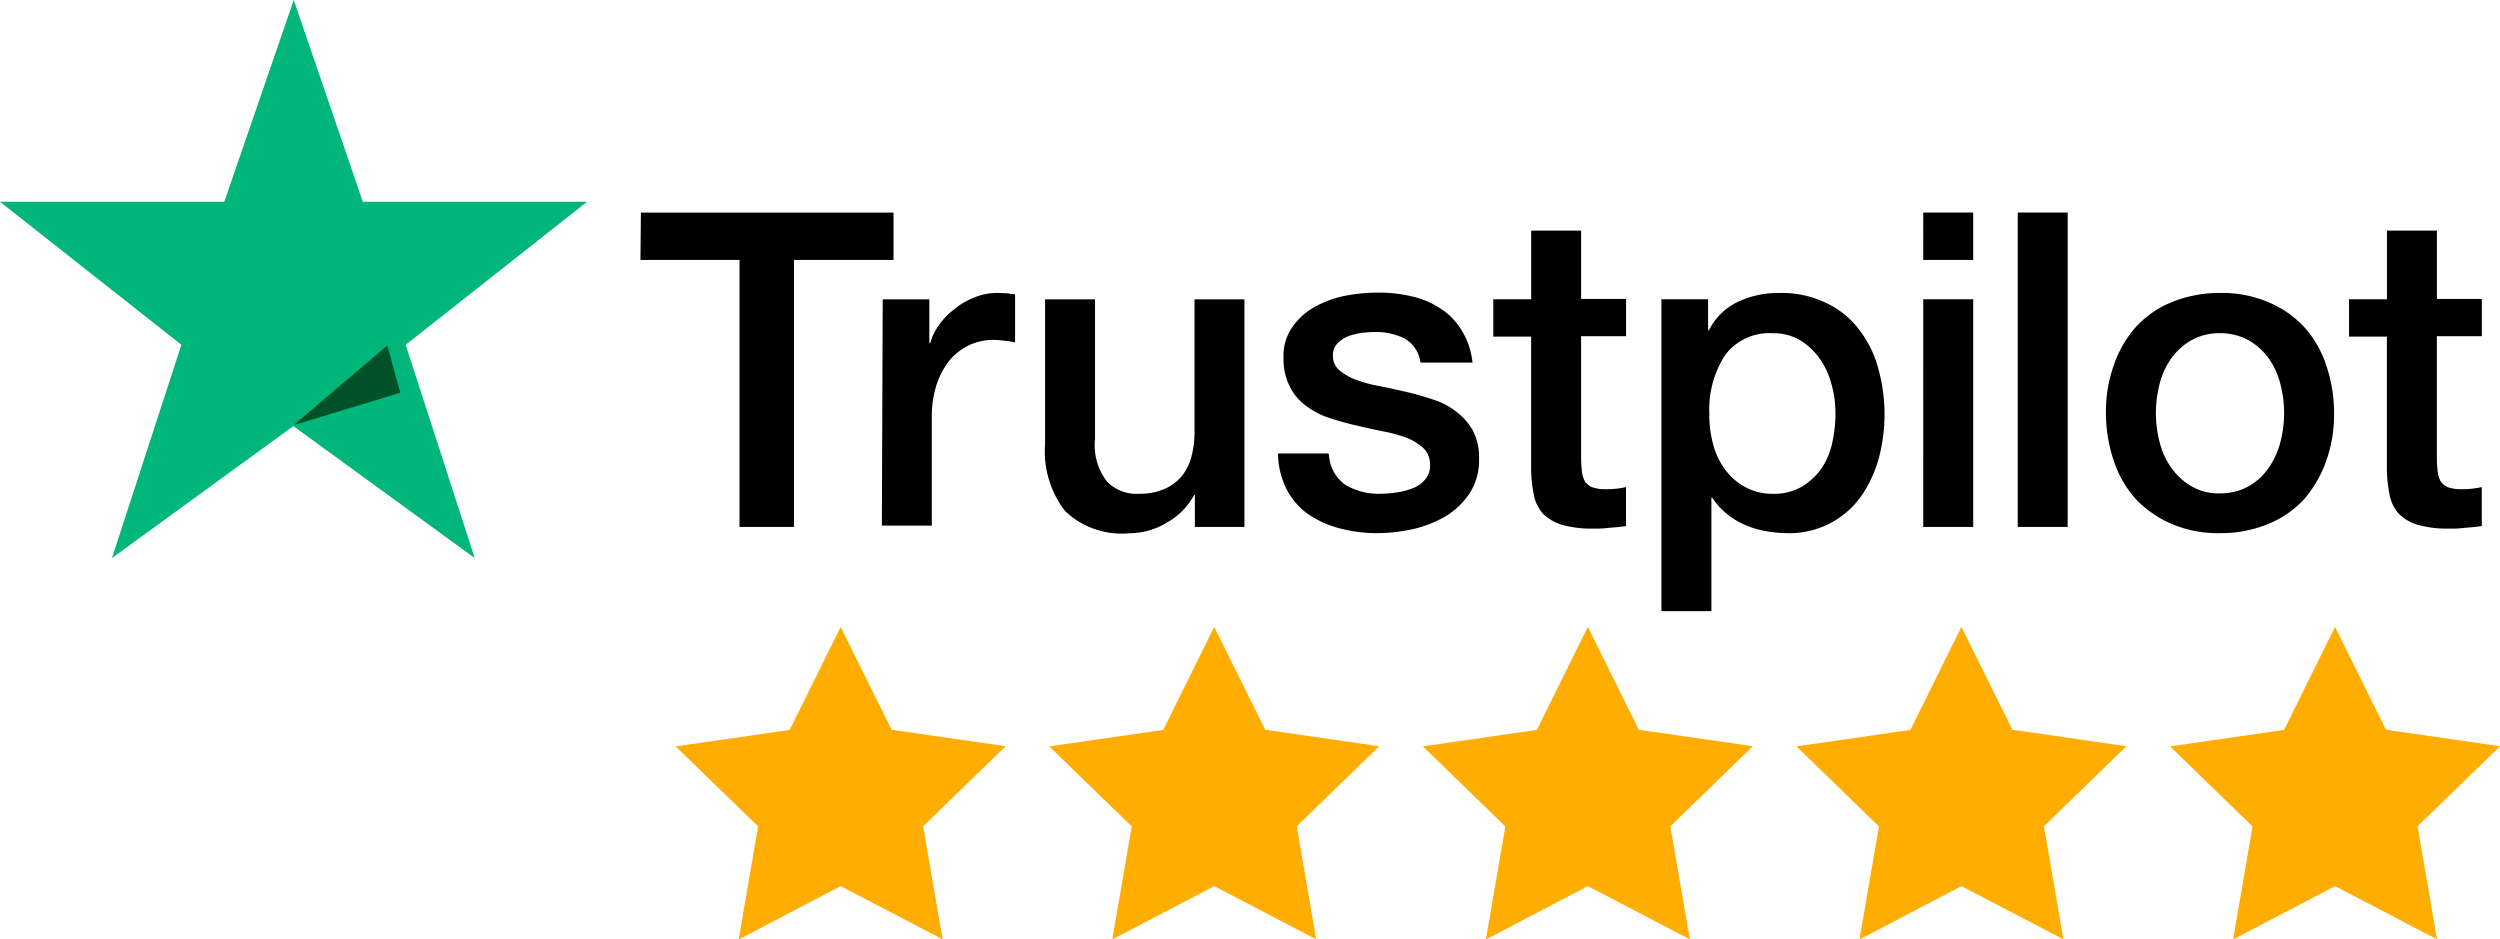
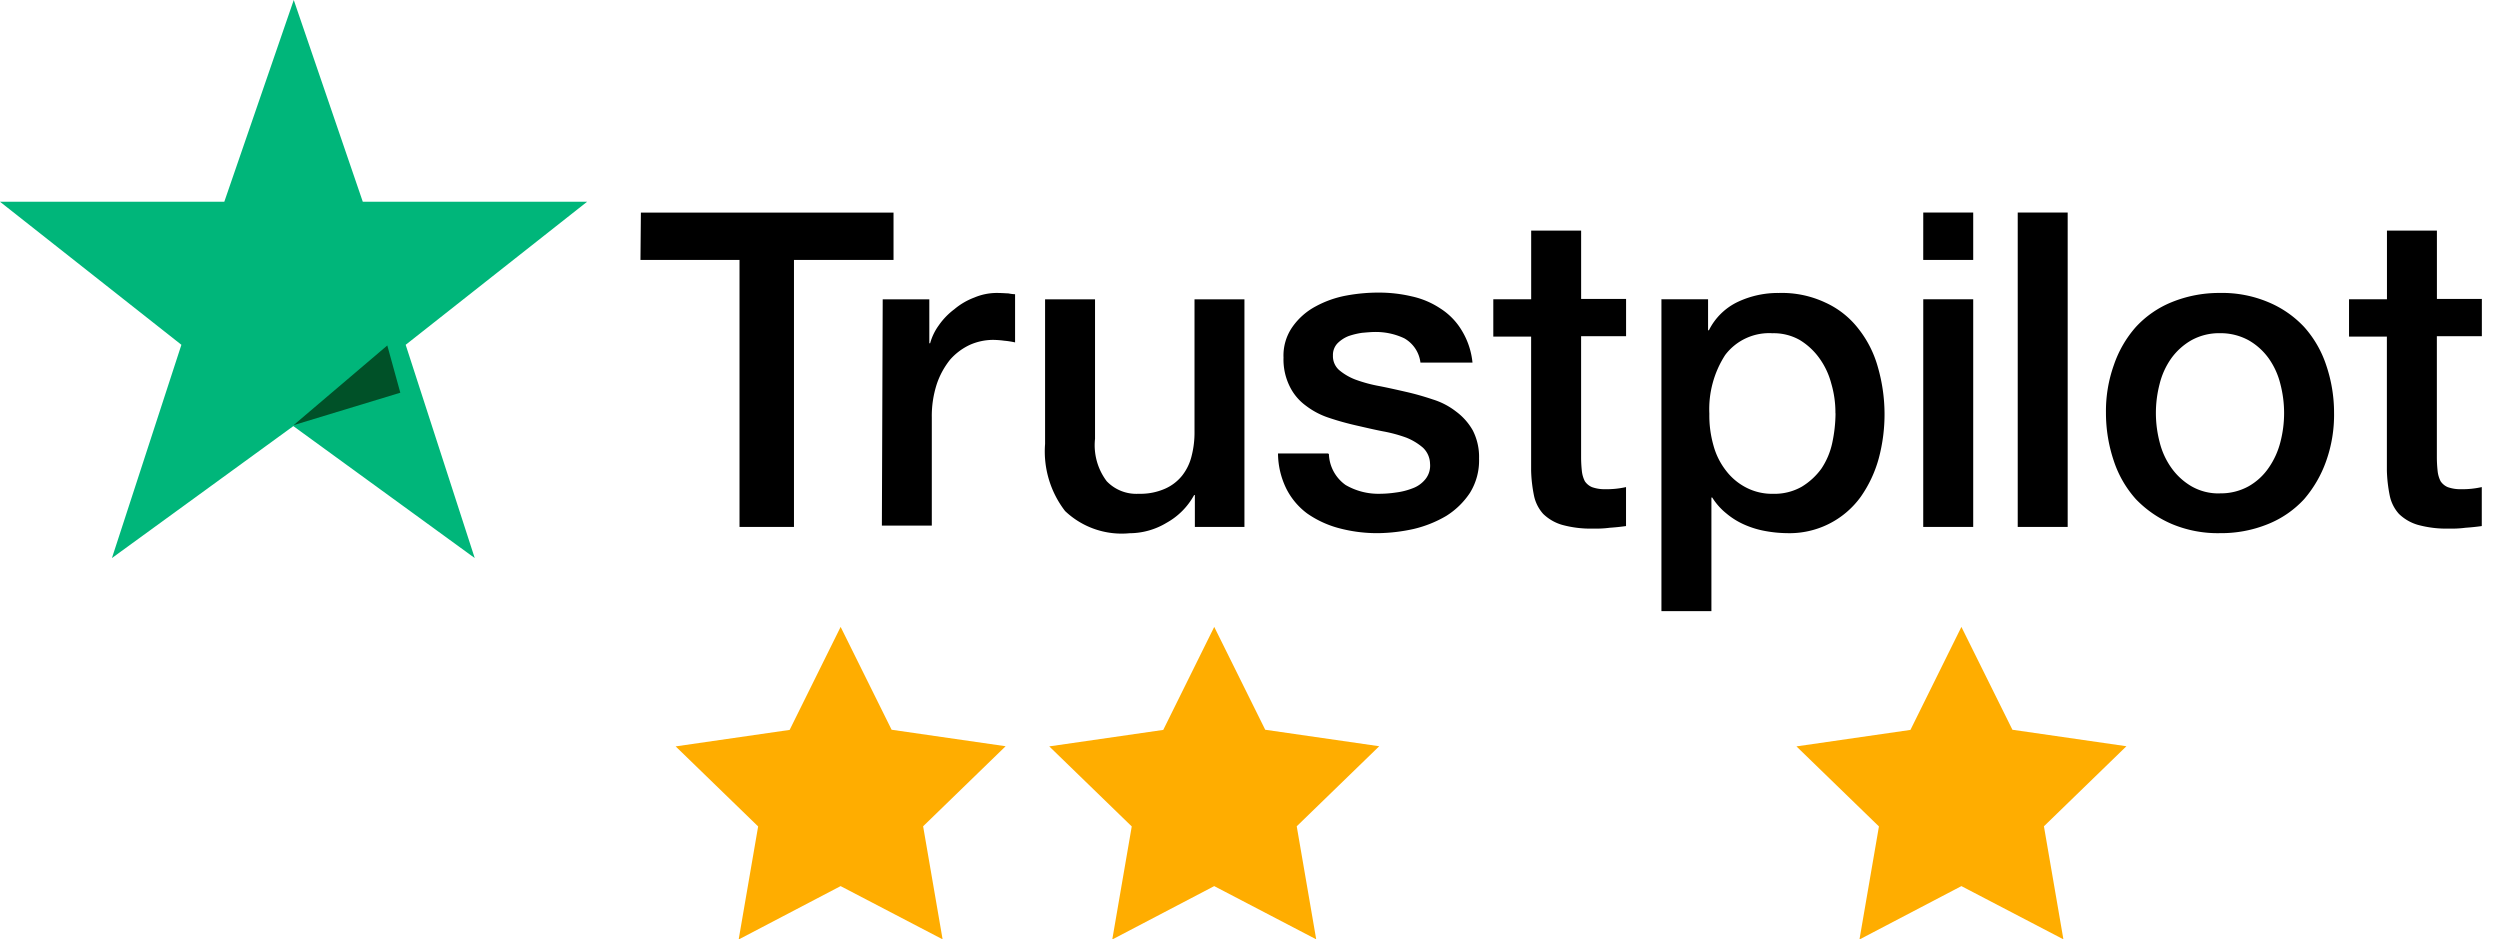
<svg xmlns="http://www.w3.org/2000/svg" width="99.342" height="37.327" viewBox="0 0 99.342 37.327">
  <defs>
    <style>
            .cls-1{fill:#00b67a}.cls-2{fill:#005128}.cls-3{fill:#ffad00}
        </style>
  </defs>
  <g id="trustpilot">
    <path id="Path_963" d="M24.017 8.408h10.039v1.882H30.1V20.9h-2.164V10.29H24zm9.609 3.448h1.852V13.6h.033a2.2 2.2 0 0 1 .347-.716 2.76 2.76 0 0 1 .612-.633 2.7 2.7 0 0 1 .794-.466 2.3 2.3 0 0 1 .877-.183c.232 0 .4.017.48.017a1.438 1.438 0 0 0 .265.033v1.915a3.325 3.325 0 0 0-.43-.067 3.737 3.737 0 0 0-.43-.033 2.282 2.282 0 0 0-.943.2 2.391 2.391 0 0 0-.777.583 3.165 3.165 0 0 0-.529.966 4.1 4.1 0 0 0-.2 1.332v4.3h-1.984zM47.982 20.9H46.03v-1.266H46a2.781 2.781 0 0 1-1.092 1.1 2.866 2.866 0 0 1-1.472.416 3.262 3.262 0 0 1-2.564-.883 3.88 3.88 0 0 1-.794-2.665v-5.746h1.985V17.4a2.375 2.375 0 0 0 .463 1.682 1.627 1.627 0 0 0 1.274.5 2.425 2.425 0 0 0 1.042-.2 1.8 1.8 0 0 0 .678-.516 2.032 2.032 0 0 0 .38-.783 3.723 3.723 0 0 0 .116-.983v-5.244H48V20.9zm3.374-2.9a1.575 1.575 0 0 0 .662 1.232 2.59 2.59 0 0 0 1.373.35 4.514 4.514 0 0 0 .628-.05 2.754 2.754 0 0 0 .662-.167 1.164 1.164 0 0 0 .512-.365.857.857 0 0 0 .182-.616.9.9 0 0 0-.281-.633 2.34 2.34 0 0 0-.662-.4 5.705 5.705 0 0 0-.926-.25c-.347-.067-.695-.15-1.059-.233s-.728-.183-1.075-.3a3.074 3.074 0 0 1-.926-.483 2.073 2.073 0 0 1-.645-.766 2.408 2.408 0 0 1-.248-1.149 1.979 1.979 0 0 1 .364-1.232 2.643 2.643 0 0 1 .91-.8 4.11 4.11 0 0 1 1.224-.433 6.96 6.96 0 0 1 1.274-.117 5.652 5.652 0 0 1 1.323.15 3.332 3.332 0 0 1 1.141.483 2.63 2.63 0 0 1 .843.866 3.014 3.014 0 0 1 .43 1.282h-2.068a1.282 1.282 0 0 0-.645-.966 2.648 2.648 0 0 0-1.174-.25c-.132 0-.314.017-.5.033a2.906 2.906 0 0 0-.546.133 1.293 1.293 0 0 0-.43.283.669.669 0 0 0-.182.483.735.735 0 0 0 .248.583 2.245 2.245 0 0 0 .662.383 5.705 5.705 0 0 0 .926.25c.347.067.711.15 1.075.233s.711.183 1.059.3a2.89 2.89 0 0 1 .926.483 2.4 2.4 0 0 1 .662.749 2.315 2.315 0 0 1 .248 1.116 2.44 2.44 0 0 1-.364 1.366 3.1 3.1 0 0 1-.943.916 4.656 4.656 0 0 1-1.29.516 6.883 6.883 0 0 1-1.406.167 5.885 5.885 0 0 1-1.571-.2 3.988 3.988 0 0 1-1.257-.583 2.791 2.791 0 0 1-.827-.983 3.227 3.227 0 0 1-.331-1.4h2V18zm6.533-6.146h1.505v-2.73h1.985v2.715h1.786v1.482h-1.787v4.83a5.161 5.161 0 0 0 .033.55 1.16 1.16 0 0 0 .116.383.647.647 0 0 0 .281.233 1.466 1.466 0 0 0 .529.083 3.434 3.434 0 0 0 .413-.017 3.559 3.559 0 0 0 .413-.067v1.549a8.81 8.81 0 0 1-.645.067 4.081 4.081 0 0 1-.645.033 4.247 4.247 0 0 1-1.257-.15 1.8 1.8 0 0 1-.744-.433 1.552 1.552 0 0 1-.364-.716 5.722 5.722 0 0 1-.116-1v-5.33h-1.503v-1.514zm6.665 0h1.869v1.232h.033a2.465 2.465 0 0 1 1.158-1.133 3.728 3.728 0 0 1 1.621-.35 4.051 4.051 0 0 1 1.852.383 3.479 3.479 0 0 1 1.307 1.033 4.318 4.318 0 0 1 .777 1.532 6.774 6.774 0 0 1 .033 3.631 4.915 4.915 0 0 1-.711 1.516 3.489 3.489 0 0 1-2.927 1.449 5.013 5.013 0 0 1-.86-.083 3.641 3.641 0 0 1-.827-.25 2.963 2.963 0 0 1-.728-.45 2.532 2.532 0 0 1-.562-.633h-.033v4.514H64.57V11.856zm6.93 4.53a4.085 4.085 0 0 0-.165-1.183 3.025 3.025 0 0 0-.48-1.016 2.653 2.653 0 0 0-.777-.716 2.1 2.1 0 0 0-1.075-.266 2.191 2.191 0 0 0-1.885.866 3.965 3.965 0 0 0-.628 2.332 4.342 4.342 0 0 0 .165 1.266 2.827 2.827 0 0 0 .5 1 2.367 2.367 0 0 0 .794.666 2.23 2.23 0 0 0 1.075.25 2.188 2.188 0 0 0 1.141-.283 2.672 2.672 0 0 0 .777-.716 2.942 2.942 0 0 0 .43-1.016 5.758 5.758 0 0 0 .132-1.182zm3.49-7.978h1.985v1.884h-1.986zm0 3.448h1.985V20.9h-1.986zm3.754-3.448h1.985V20.9h-1.985zm8.038 12.741a4.7 4.7 0 0 1-1.919-.366 4.354 4.354 0 0 1-1.422-.983 4.285 4.285 0 0 1-.877-1.516 5.958 5.958 0 0 1-.314-1.915 5.444 5.444 0 0 1 .314-1.9 4.437 4.437 0 0 1 .877-1.516 3.966 3.966 0 0 1 1.422-.983 4.99 4.99 0 0 1 1.919-.366 4.7 4.7 0 0 1 1.919.366 4.116 4.116 0 0 1 1.422.983 4.285 4.285 0 0 1 .877 1.516 5.856 5.856 0 0 1 .314 1.9 5.473 5.473 0 0 1-.314 1.915 4.722 4.722 0 0 1-.877 1.516 3.966 3.966 0 0 1-1.422.983 4.929 4.929 0 0 1-1.919.366zm0-1.582a2.275 2.275 0 0 0 1.141-.283 2.4 2.4 0 0 0 .794-.733 3.15 3.15 0 0 0 .463-1.016 4.575 4.575 0 0 0 0-2.315A3 3 0 0 0 88.7 14.2a2.519 2.519 0 0 0-.794-.716 2.32 2.32 0 0 0-1.141-.283 2.275 2.275 0 0 0-1.141.283 2.539 2.539 0 0 0-.794.716 3 3 0 0 0-.463 1.016 4.575 4.575 0 0 0 0 2.315 3 3 0 0 0 .463 1.016 2.572 2.572 0 0 0 .794.733 2.154 2.154 0 0 0 1.142.287zm5.127-7.711H93.4v-2.73h1.985v2.715h1.786v1.482h-1.788v4.83a5.16 5.16 0 0 0 .033.55 1.16 1.16 0 0 0 .116.383.647.647 0 0 0 .281.233 1.466 1.466 0 0 0 .529.083 3.433 3.433 0 0 0 .413-.017 3.558 3.558 0 0 0 .413-.067v1.549a8.81 8.81 0 0 1-.645.067 4.081 4.081 0 0 1-.645.033 4.247 4.247 0 0 1-1.257-.15 1.8 1.8 0 0 1-.744-.433 1.552 1.552 0 0 1-.364-.716 5.722 5.722 0 0 1-.116-1v-5.33h-1.504v-1.514z" data-name="Path 963" transform="translate(1.45 .039)" />
    <path id="Path_964" d="M23.329 8.425h-8.913L11.673.408l-2.76 8.017H0l7.208 5.684-2.76 8.474 7.208-5.243 7.208 5.243-2.744-8.474z" class="cls-1" data-name="Path 964" transform="translate(0 -.408)" />
    <path id="Path_965" d="M15.242 15.286l-.517-1.878L11 16.576z" class="cls-2" data-name="Path 965" transform="translate(.665 .319)" />
    <g id="Group_554" data-name="Group 554" transform="translate(26.848 24.911)">
      <path id="Path_966" d="M31.873 34.3l-4.051 2.121.774-4.492-3.278-3.181 4.53-.655L31.874 24l2.026 4.087 4.53.655-3.278 3.181.774 4.492z" class="cls-3" data-name="Path 966" transform="translate(-25.318 -24)" />
      <path id="Path_967" d="M45.873 34.3l-4.051 2.121.774-4.492-3.278-3.181 4.53-.655L45.874 24l2.026 4.087 4.53.655-3.278 3.181.774 4.492z" class="cls-3" data-name="Path 967" transform="translate(-24.472 -24)" />
-       <path id="Path_968" d="M59.873 34.3l-4.051 2.121.774-4.492-3.278-3.181 4.53-.655L59.874 24l2.026 4.087 4.53.655-3.278 3.181.774 4.492z" class="cls-3" data-name="Path 968" transform="translate(-23.626 -24)" />
      <path id="Path_969" d="M73.873 34.3l-4.051 2.121.774-4.492-3.278-3.181 4.53-.655L73.873 24l2.027 4.087 4.53.655-3.278 3.181.774 4.492z" class="cls-3" data-name="Path 969" transform="translate(-22.781 -24)" />
-       <path id="Path_970" d="M87.873 34.3l-4.051 2.121.774-4.492-3.278-3.181 4.53-.655L87.874 24l2.026 4.087 4.53.655-3.278 3.181.774 4.492z" class="cls-3" data-name="Path 970" transform="translate(-21.935 -24)" />
    </g>
  </g>
</svg>